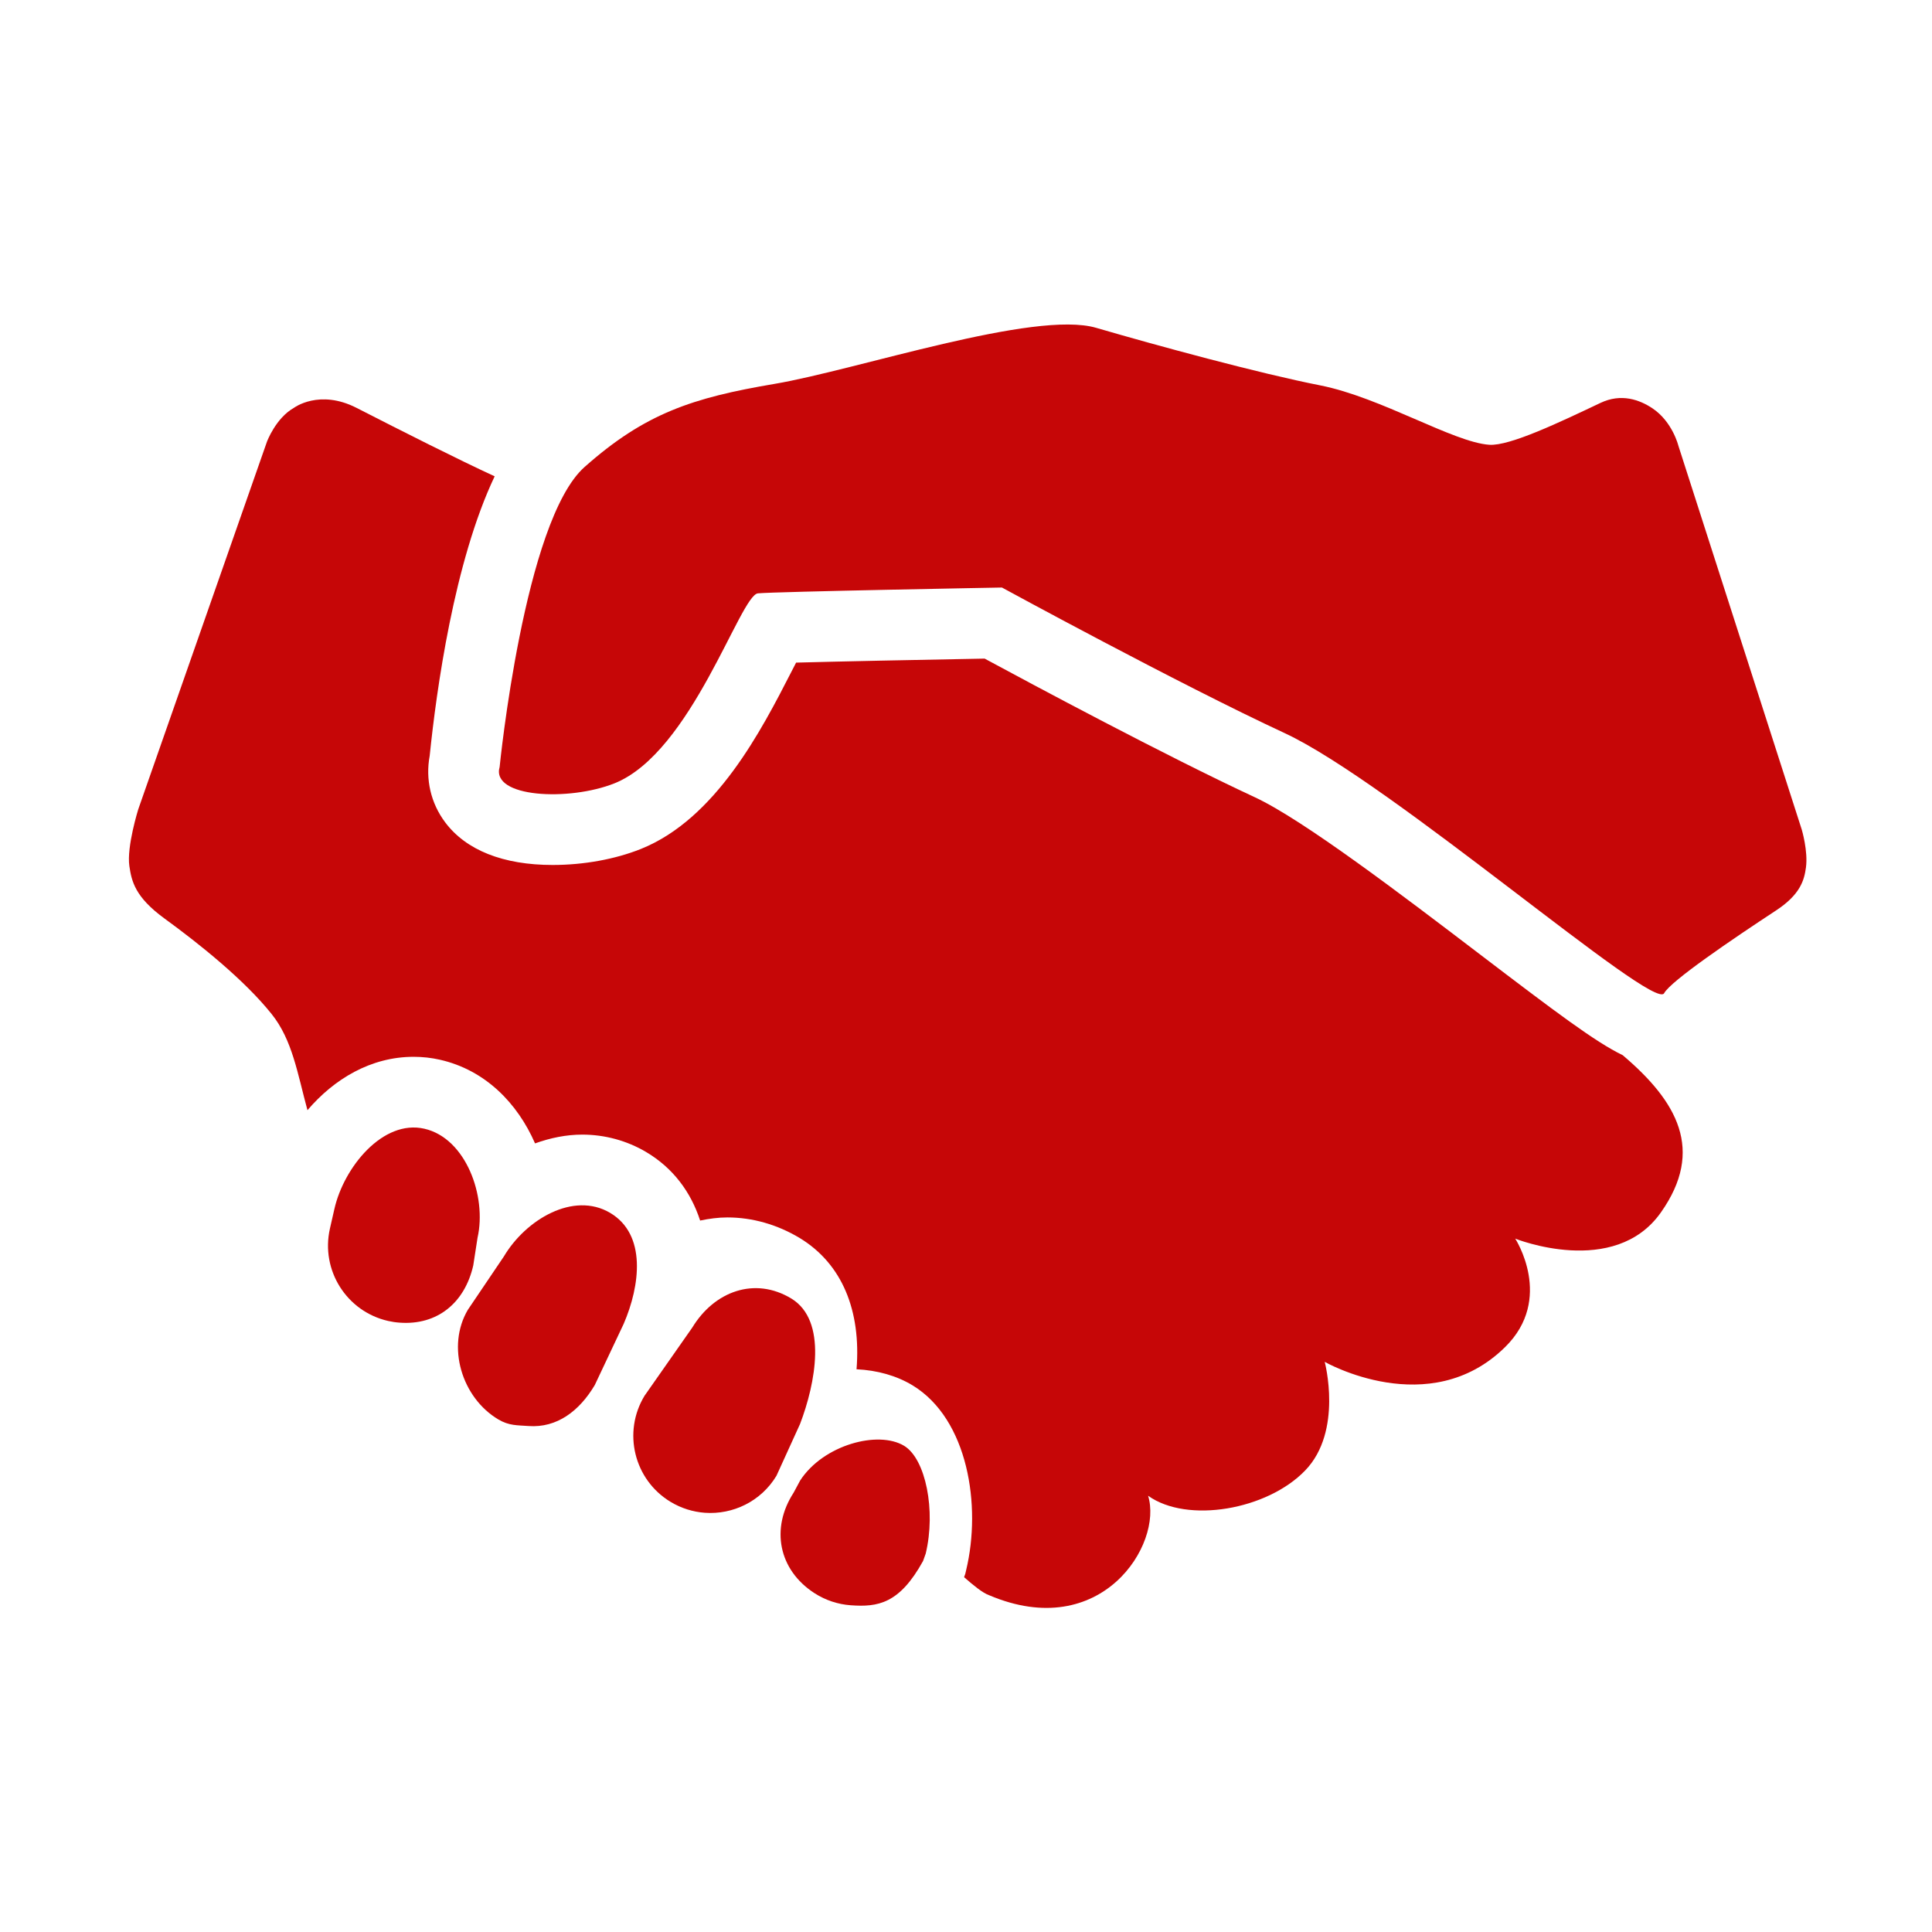
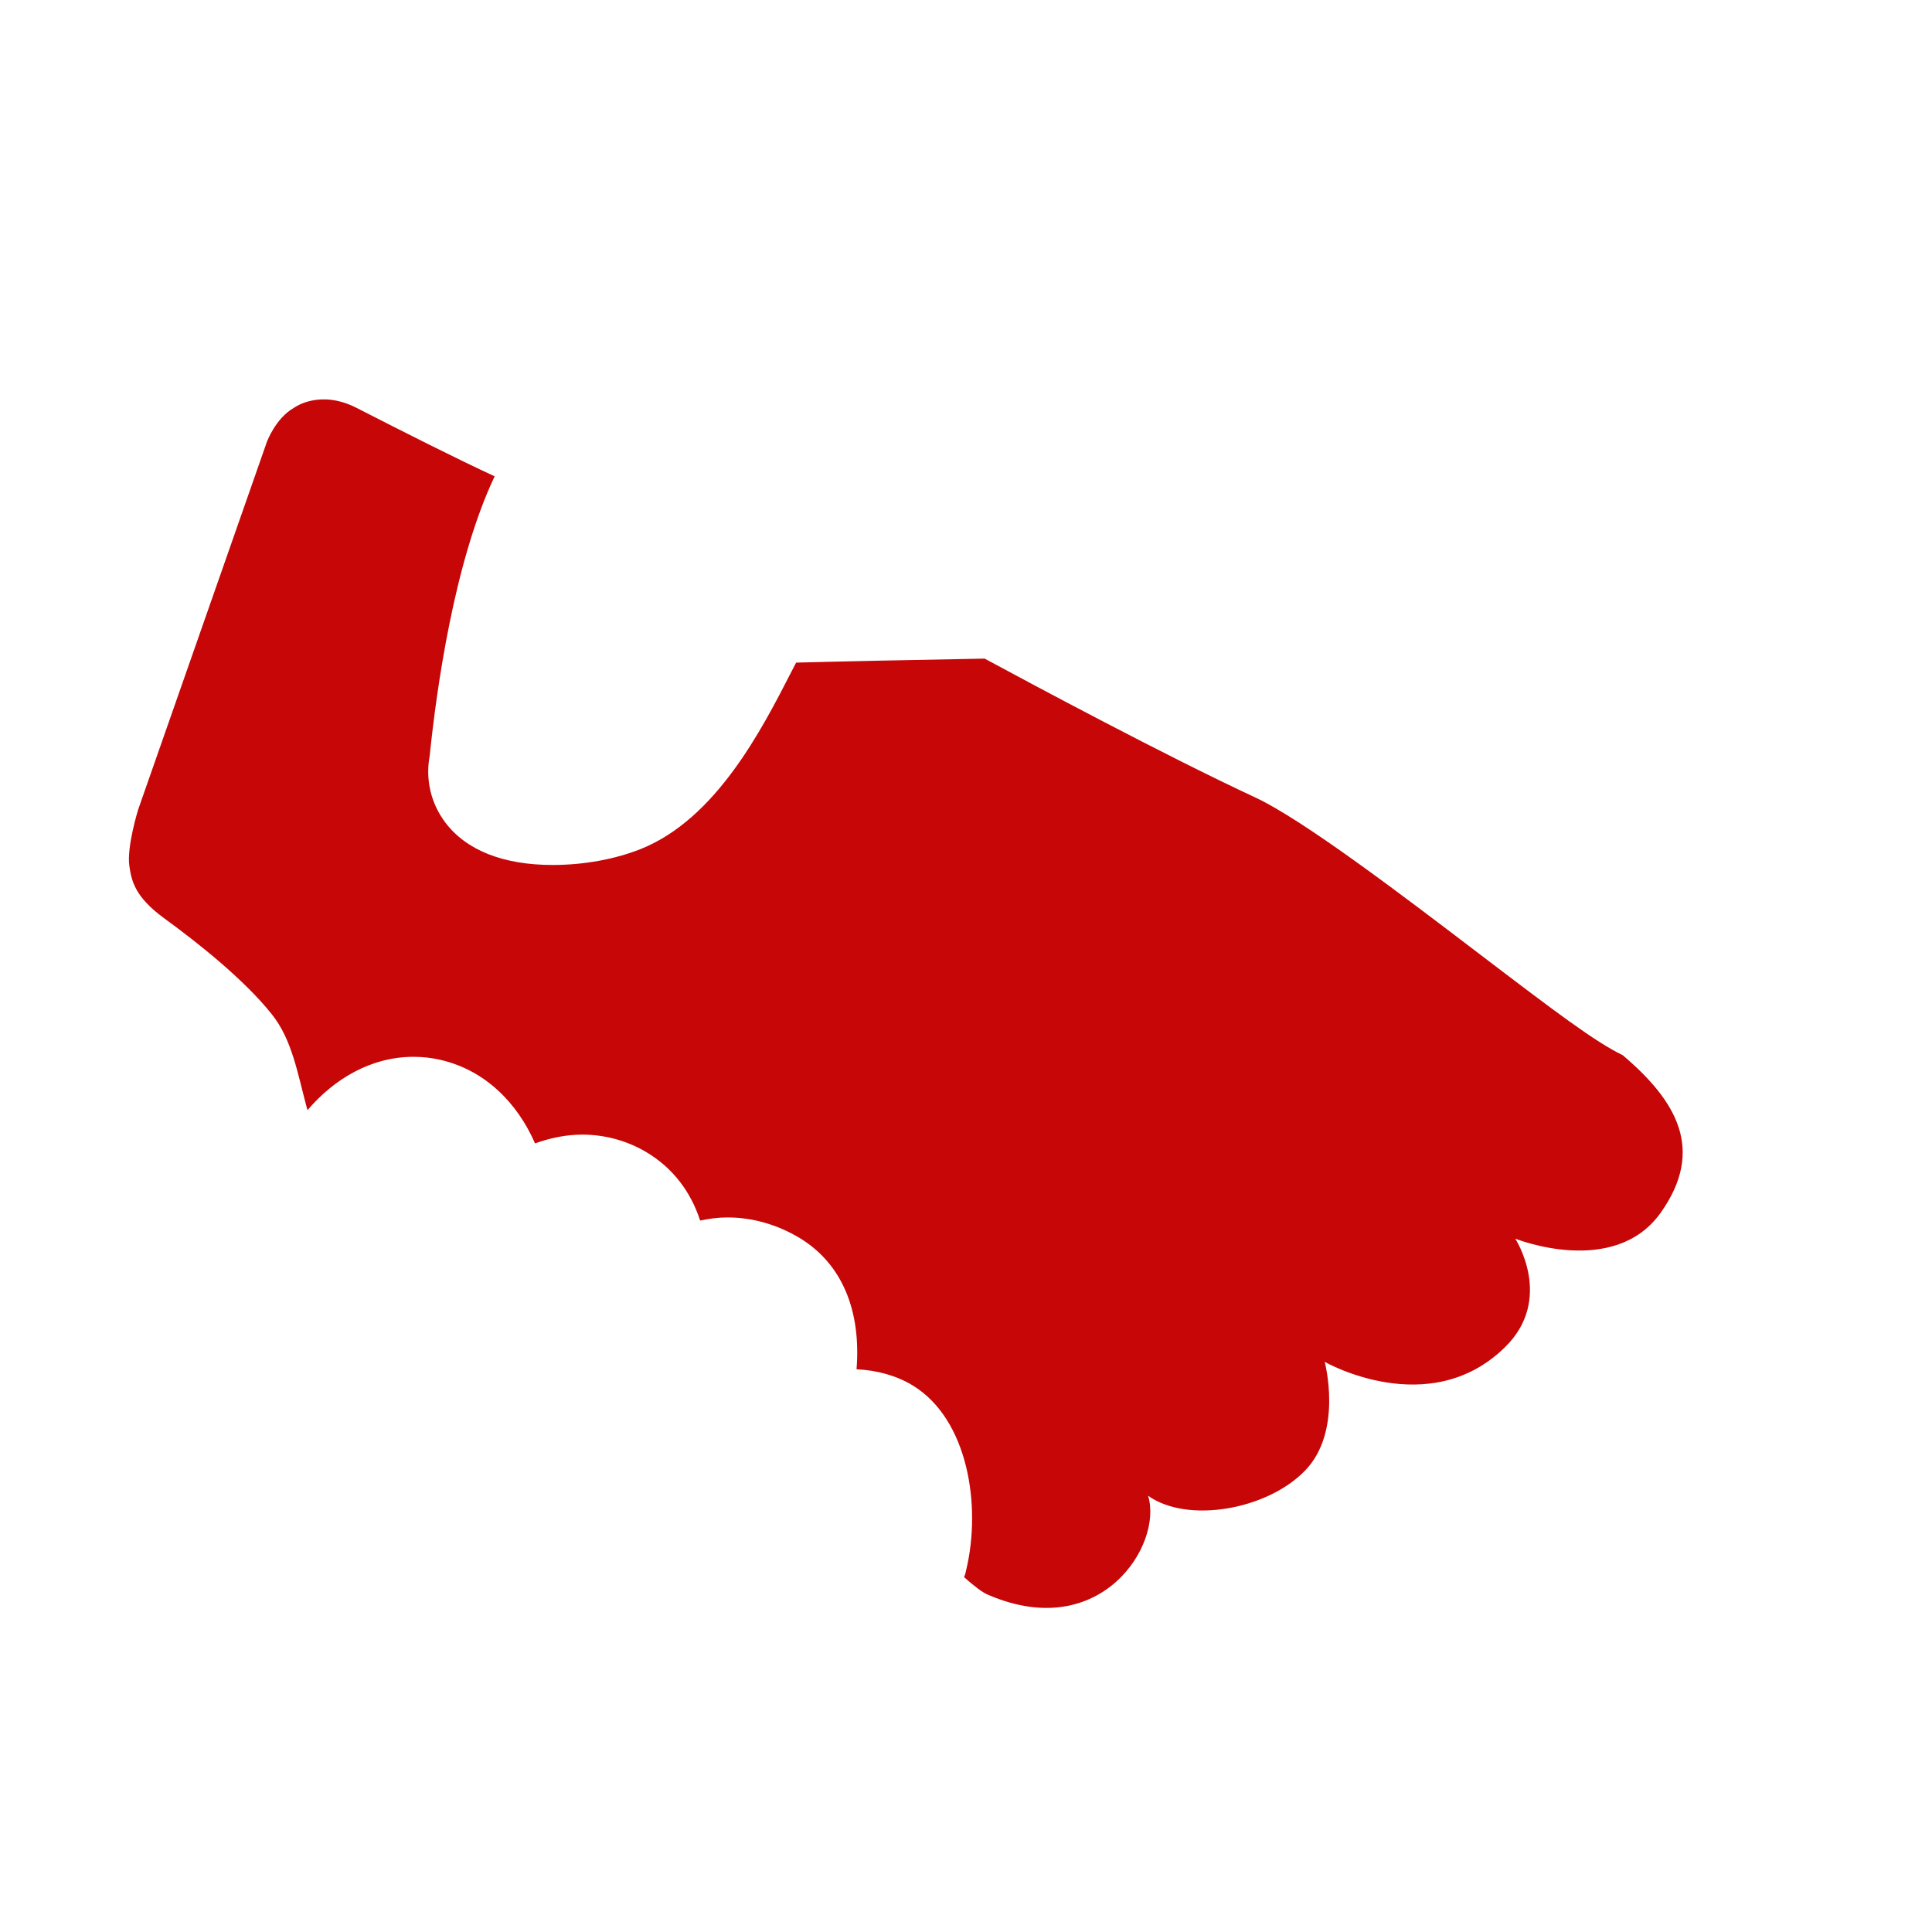
<svg xmlns="http://www.w3.org/2000/svg" width="400" height="400" viewBox="0 0 400 400" fill="none">
  <path d="M335.97 218.47C330.304 215.729 322.257 209.67 306.012 197.291C290.742 185.655 269.838 169.722 259.795 165.06C241.347 156.489 213.535 141.586 203.859 136.356C188.982 136.629 173.424 136.955 164.825 137.188C164.51 137.795 164.2 138.401 163.916 138.95C157.677 151.134 148.241 169.544 132.662 175.778C127.325 177.906 120.845 179.083 114.412 179.083C104.194 179.083 96.503 176.03 92.173 170.26C89.186 166.277 88.055 161.343 88.964 156.477C90.341 142.994 94.021 116.273 102.415 98.615C94.946 95.183 83.112 89.207 73.851 84.462C66.107 80.487 60.864 84.432 60.864 84.432C57.081 86.558 55.271 91.447 55.271 91.447L28.626 167.552C28.626 167.552 26.196 175.319 26.783 179.309C27.245 182.455 27.956 185.715 34.014 190.136C41.302 195.44 50.608 202.9 56.247 209.957C60.539 215.317 61.588 222.25 63.657 229.854C69.169 223.398 76.776 218.801 85.639 218.801C87.482 218.801 89.327 219.003 91.108 219.411C100.478 221.546 107.144 228.402 110.775 236.729C113.965 235.582 117.26 234.909 120.549 234.909C125.218 234.909 129.788 236.157 133.762 238.505C139.339 241.807 143.033 246.778 144.955 252.701C146.806 252.315 148.681 252.056 150.606 252.056C155.775 252.056 160.944 253.533 165.572 256.318C174.358 261.653 178.306 271.359 177.337 283.493C181.624 283.699 185.626 284.812 188.97 286.842C200.436 293.838 203.225 311.75 200.035 325.062L199.853 325.844L199.604 326.539C201.494 328.189 203.423 329.799 204.796 330.277C228.035 340.147 240.815 319.711 237.7 309.678C245.831 315.488 262.365 312.61 270.226 304.442C278.09 296.288 274.267 281.956 274.267 281.956C274.267 281.956 295.923 294.339 311.612 278.905C321.807 268.891 313.712 256.446 313.712 256.446C313.712 256.446 334.24 264.694 343.87 251.024C352.995 238.094 347.23 228.022 335.97 218.47Z" fill="#C60607" />
-   <path d="M176.11 332.351C173.507 332.162 170.932 331.337 168.587 329.82C161.193 325.017 159.513 316.446 164.309 309.045L165.667 306.518C170.473 299.121 181.838 296.092 187.201 299.347C191.659 302.065 193.798 312.736 191.659 321.657L191.111 323.185C186.217 332.067 181.733 332.764 176.11 332.351Z" fill="#C60607" />
-   <path d="M103.445 158.781C103.445 158.781 108.509 107.786 121.028 96.686C133.536 85.587 143.349 82.359 160.364 79.478C177.373 76.593 214.224 64.163 226.939 67.87C239.645 71.579 260.744 77.311 273.338 79.789C285.942 82.282 300.882 91.576 308.353 92.086C312.585 92.37 322.981 87.395 331.371 83.413C335.642 81.387 339.441 82.751 342.109 84.529C346.27 87.302 347.484 92.264 347.484 92.264L373.037 171.766C373.037 171.766 374.367 176.199 373.901 179.617C373.545 182.239 372.732 185.206 367.7 188.508C358.69 194.427 345.885 203.118 344.54 205.639C342.44 209.535 287.966 161.997 265.967 151.78C243.97 141.564 207.441 121.641 207.441 121.641C207.441 121.641 160.59 122.489 156.919 122.846C153.244 123.197 143.205 155.795 127.229 162.176C117.809 165.943 101.59 165.139 103.445 158.781Z" fill="#C60607" />
-   <path d="M82.75 273.842C81.946 273.788 81.156 273.671 80.353 273.489C71.755 271.532 66.362 262.981 68.306 254.371L69.234 250.302C71.18 241.693 79.254 231.717 87.858 233.69C96.46 235.65 100.82 247.659 98.868 256.268L97.985 261.986C96.215 269.786 90.501 274.413 82.75 273.842Z" fill="#C60607" />
-   <path d="M109.443 295.244C107.066 295.068 105.399 295.193 103.193 293.89C95.605 289.398 92.372 278.761 96.872 271.166L104.325 260.13C108.832 252.527 118.711 246.611 126.315 251.108C133.91 255.599 132.537 266.181 129.138 274.063L123.148 286.75C119.96 292.14 115.295 295.667 109.443 295.244Z" fill="#C60607" />
-   <path d="M145.928 313.205C143.482 313.023 141.051 312.284 138.811 310.931C131.27 306.354 128.862 296.535 133.44 288.985L143.33 274.857C147.912 267.321 156.285 264.28 163.831 268.845C171.368 273.415 168.844 286.438 165.639 294.827L160.754 305.552C157.546 310.865 151.719 313.622 145.928 313.205Z" fill="#C60607" />
</svg>